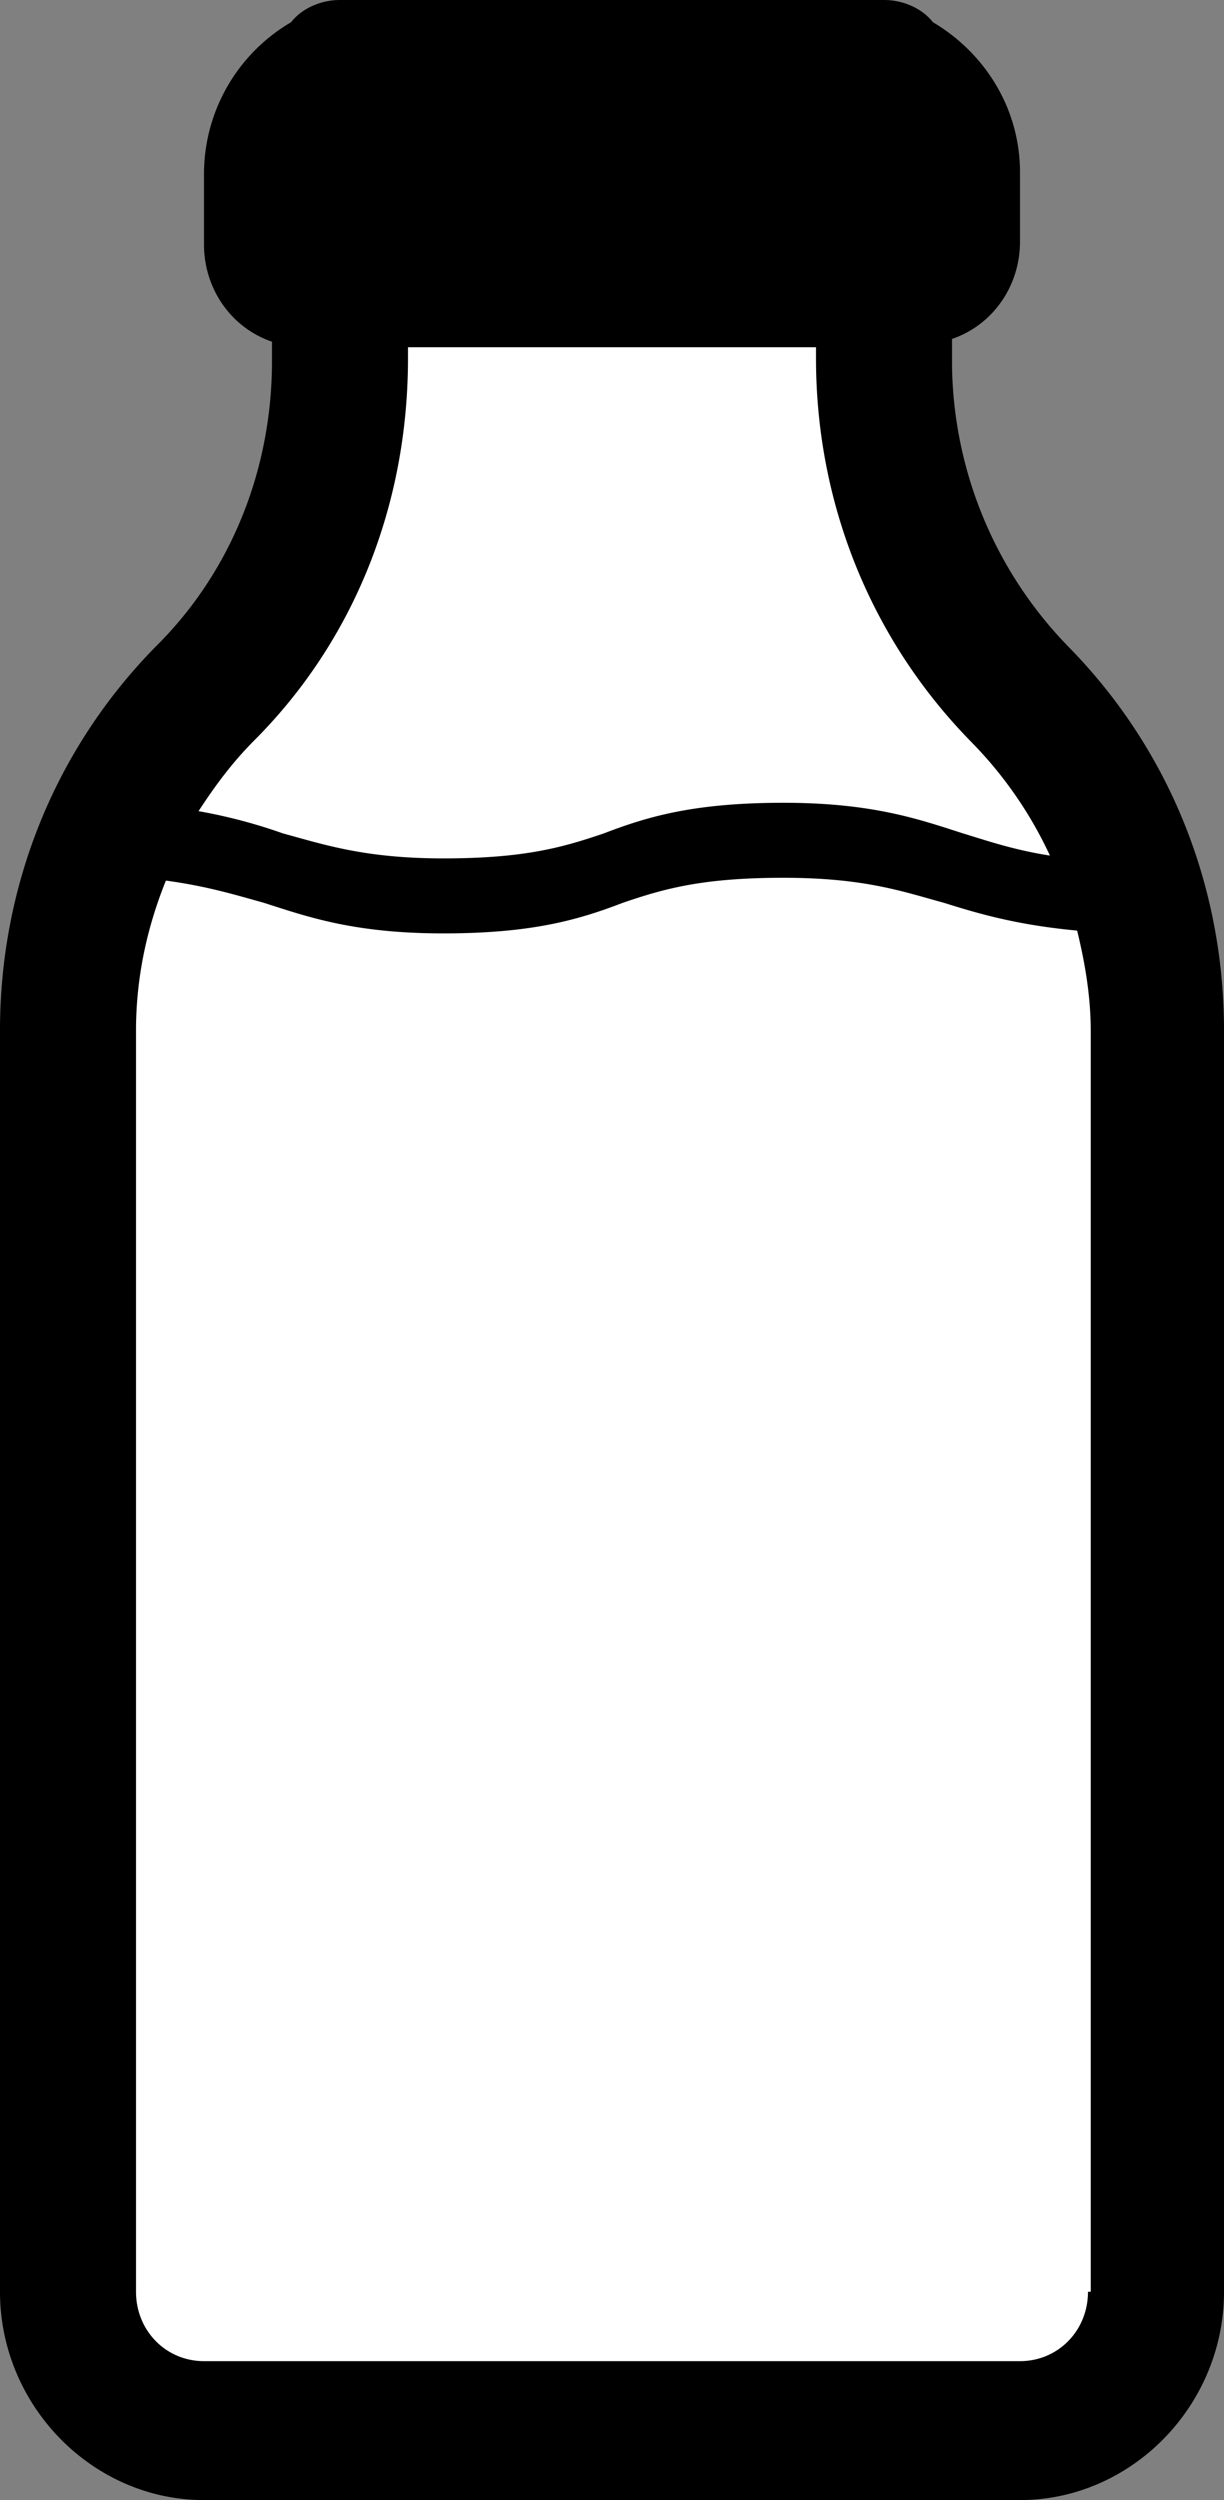
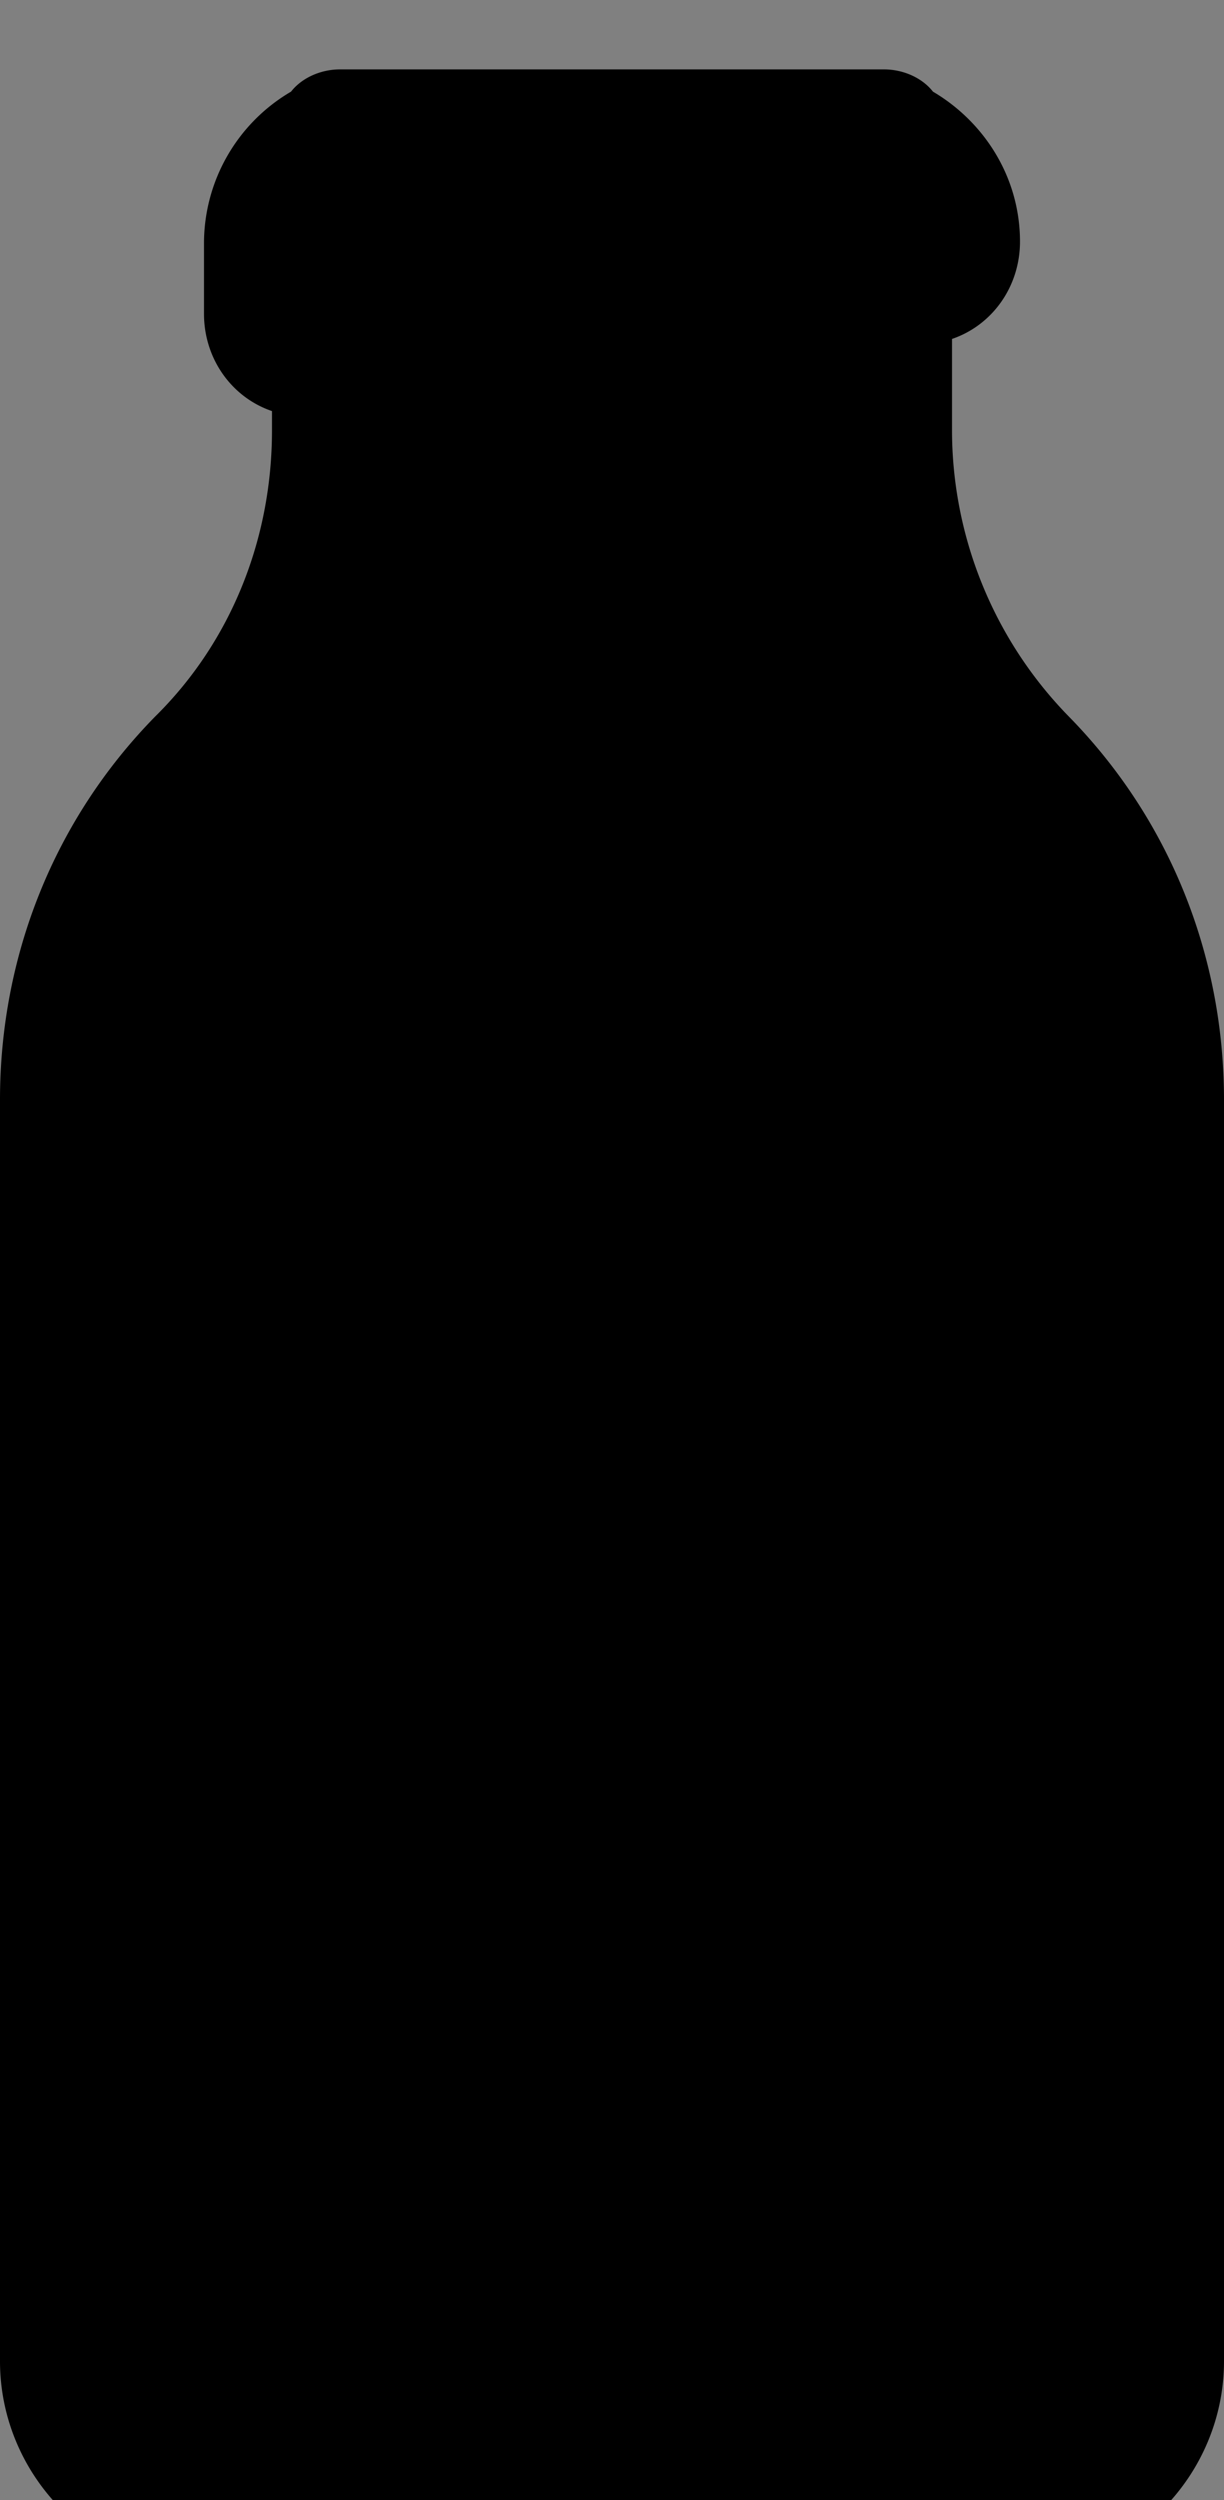
<svg xmlns="http://www.w3.org/2000/svg" height="49" viewBox="0 0 24 49" width="24">
  <rect x="0" y="0" width="24" height="49" fill="#808080" stroke="none" />
  <g fill="none">
-     <path d="m18.667 7.023v-.38c.8-.273 1.333-1.036 1.333-1.907v-1.36c0-1.253-.693-2.342-1.707-2.94-.213-.273-.586-.436-.96-.436h-10.666c-.374 0-.747.163-.96.436a3.446 3.446 0 0 0 -1.707 2.994v1.361c0 .871.533 1.633 1.333 1.906v.38c0 2.124-.8 4.139-2.293 5.609-1.973 2.014-3.04 4.682-3.04 7.513v24.718c0 2.232 1.813 4.083 4 4.083h16c2.187 0 4-1.851 4-4.083v-24.718c0-2.831-1.067-5.499-3.04-7.513a8.034 8.034 0 0 1 -2.293-5.663z" fill="#000" />
-     <path d="m5.333 3.43c0-1.143.907-2.069 2.027-2.069h9.333c1.12 0 2.027.926 2.027 2.069v1.361c0 .381-.32.708-.693.708h-12a.713.713 0 0 1 -.694-.708z" fill="#000" />
-     <path d="m8 7.023v-.217h8v.217c0 2.831 1.067 5.5 3.04 7.514a7.932 7.932 0 0 1 1.547 2.232c-.694-.109-1.174-.272-1.707-.436-.853-.272-1.76-.599-3.52-.599s-2.667.273-3.52.6c-.8.272-1.547.49-3.147.49-1.546 0-2.346-.273-3.146-.49a10.41 10.41 0 0 0 -1.654-.436c.32-.49.64-.926 1.067-1.361 1.973-1.96 3.04-4.628 3.04-7.514zm13.333 37.894c0 .762-.586 1.36-1.333 1.36h-16c-.747 0-1.333-.598-1.333-1.36v-24.718c0-1.035.213-2.015.586-2.94.8.109 1.334.272 1.92.435.854.273 1.76.6 3.52.6s2.667-.273 3.52-.6c.8-.272 1.547-.49 3.147-.49s2.347.273 3.147.49c.693.218 1.44.436 2.613.545.16.653.267 1.307.267 1.96v24.718z" fill="#fff" />
+     <path d="m18.667 7.023v-.38c.8-.273 1.333-1.036 1.333-1.907c0-1.253-.693-2.342-1.707-2.94-.213-.273-.586-.436-.96-.436h-10.666c-.374 0-.747.163-.96.436a3.446 3.446 0 0 0 -1.707 2.994v1.361c0 .871.533 1.633 1.333 1.906v.38c0 2.124-.8 4.139-2.293 5.609-1.973 2.014-3.04 4.682-3.04 7.513v24.718c0 2.232 1.813 4.083 4 4.083h16c2.187 0 4-1.851 4-4.083v-24.718c0-2.831-1.067-5.499-3.04-7.513a8.034 8.034 0 0 1 -2.293-5.663z" fill="#000" />
  </g>
</svg>